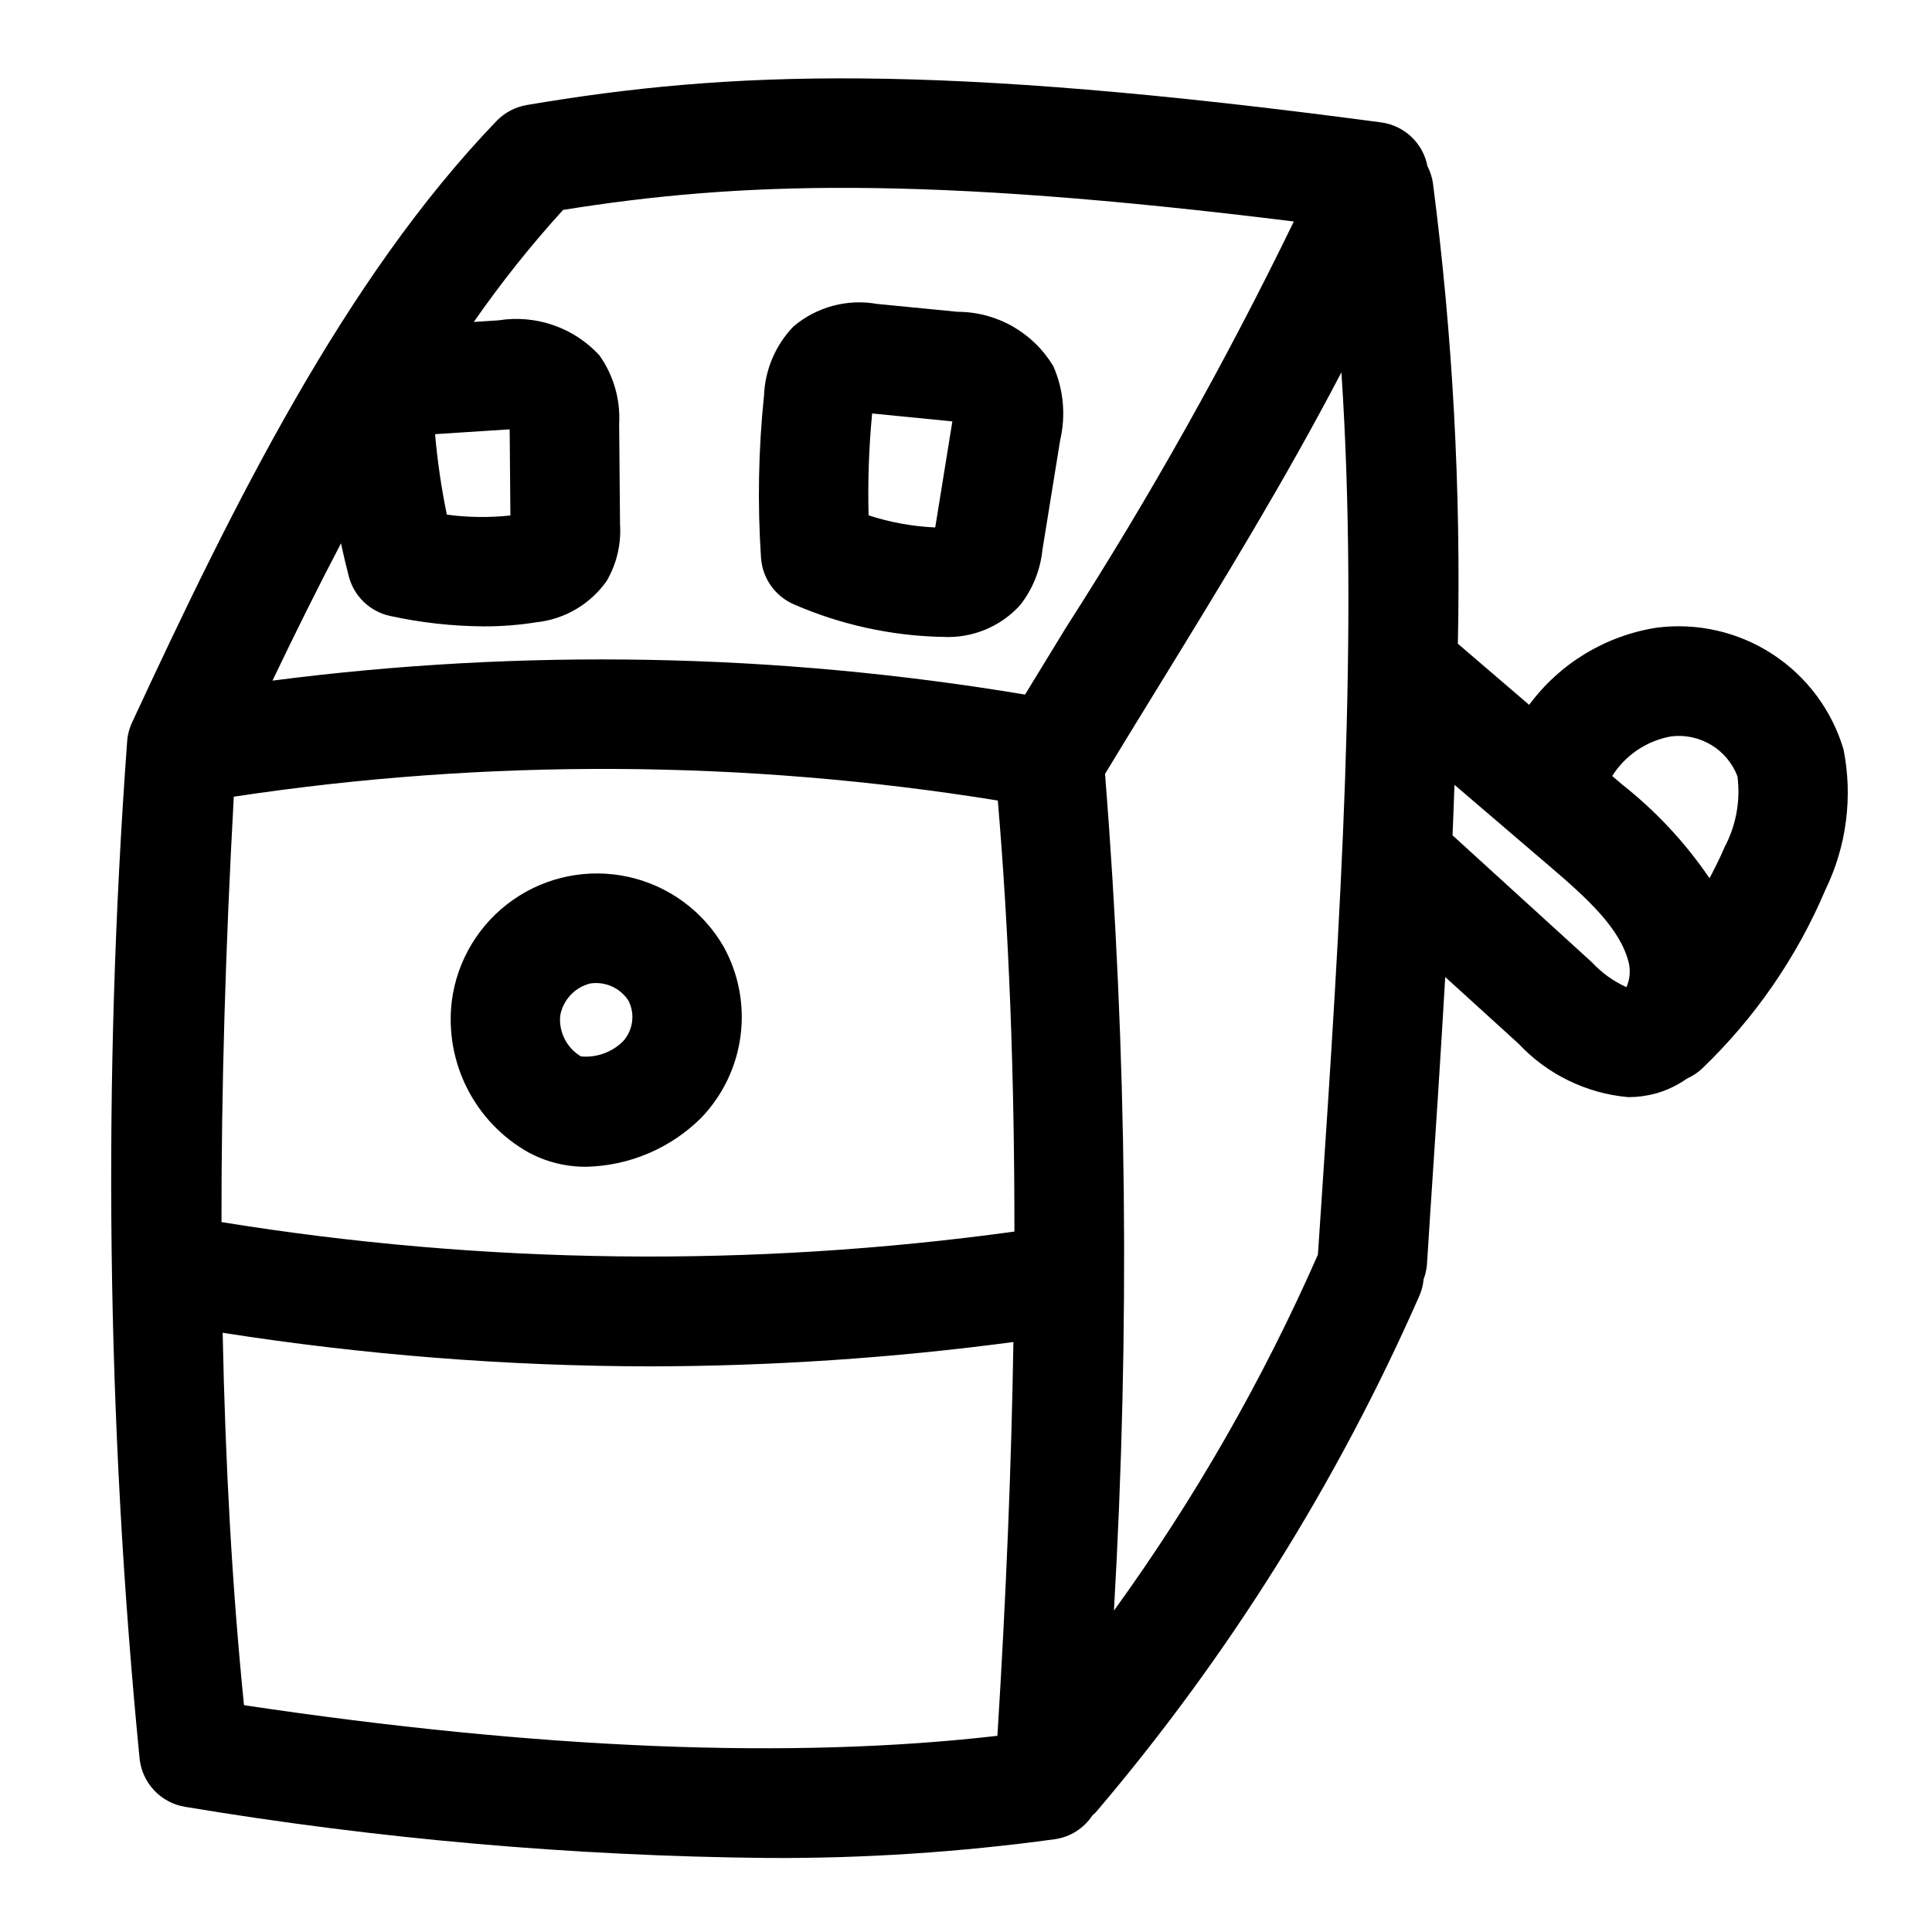
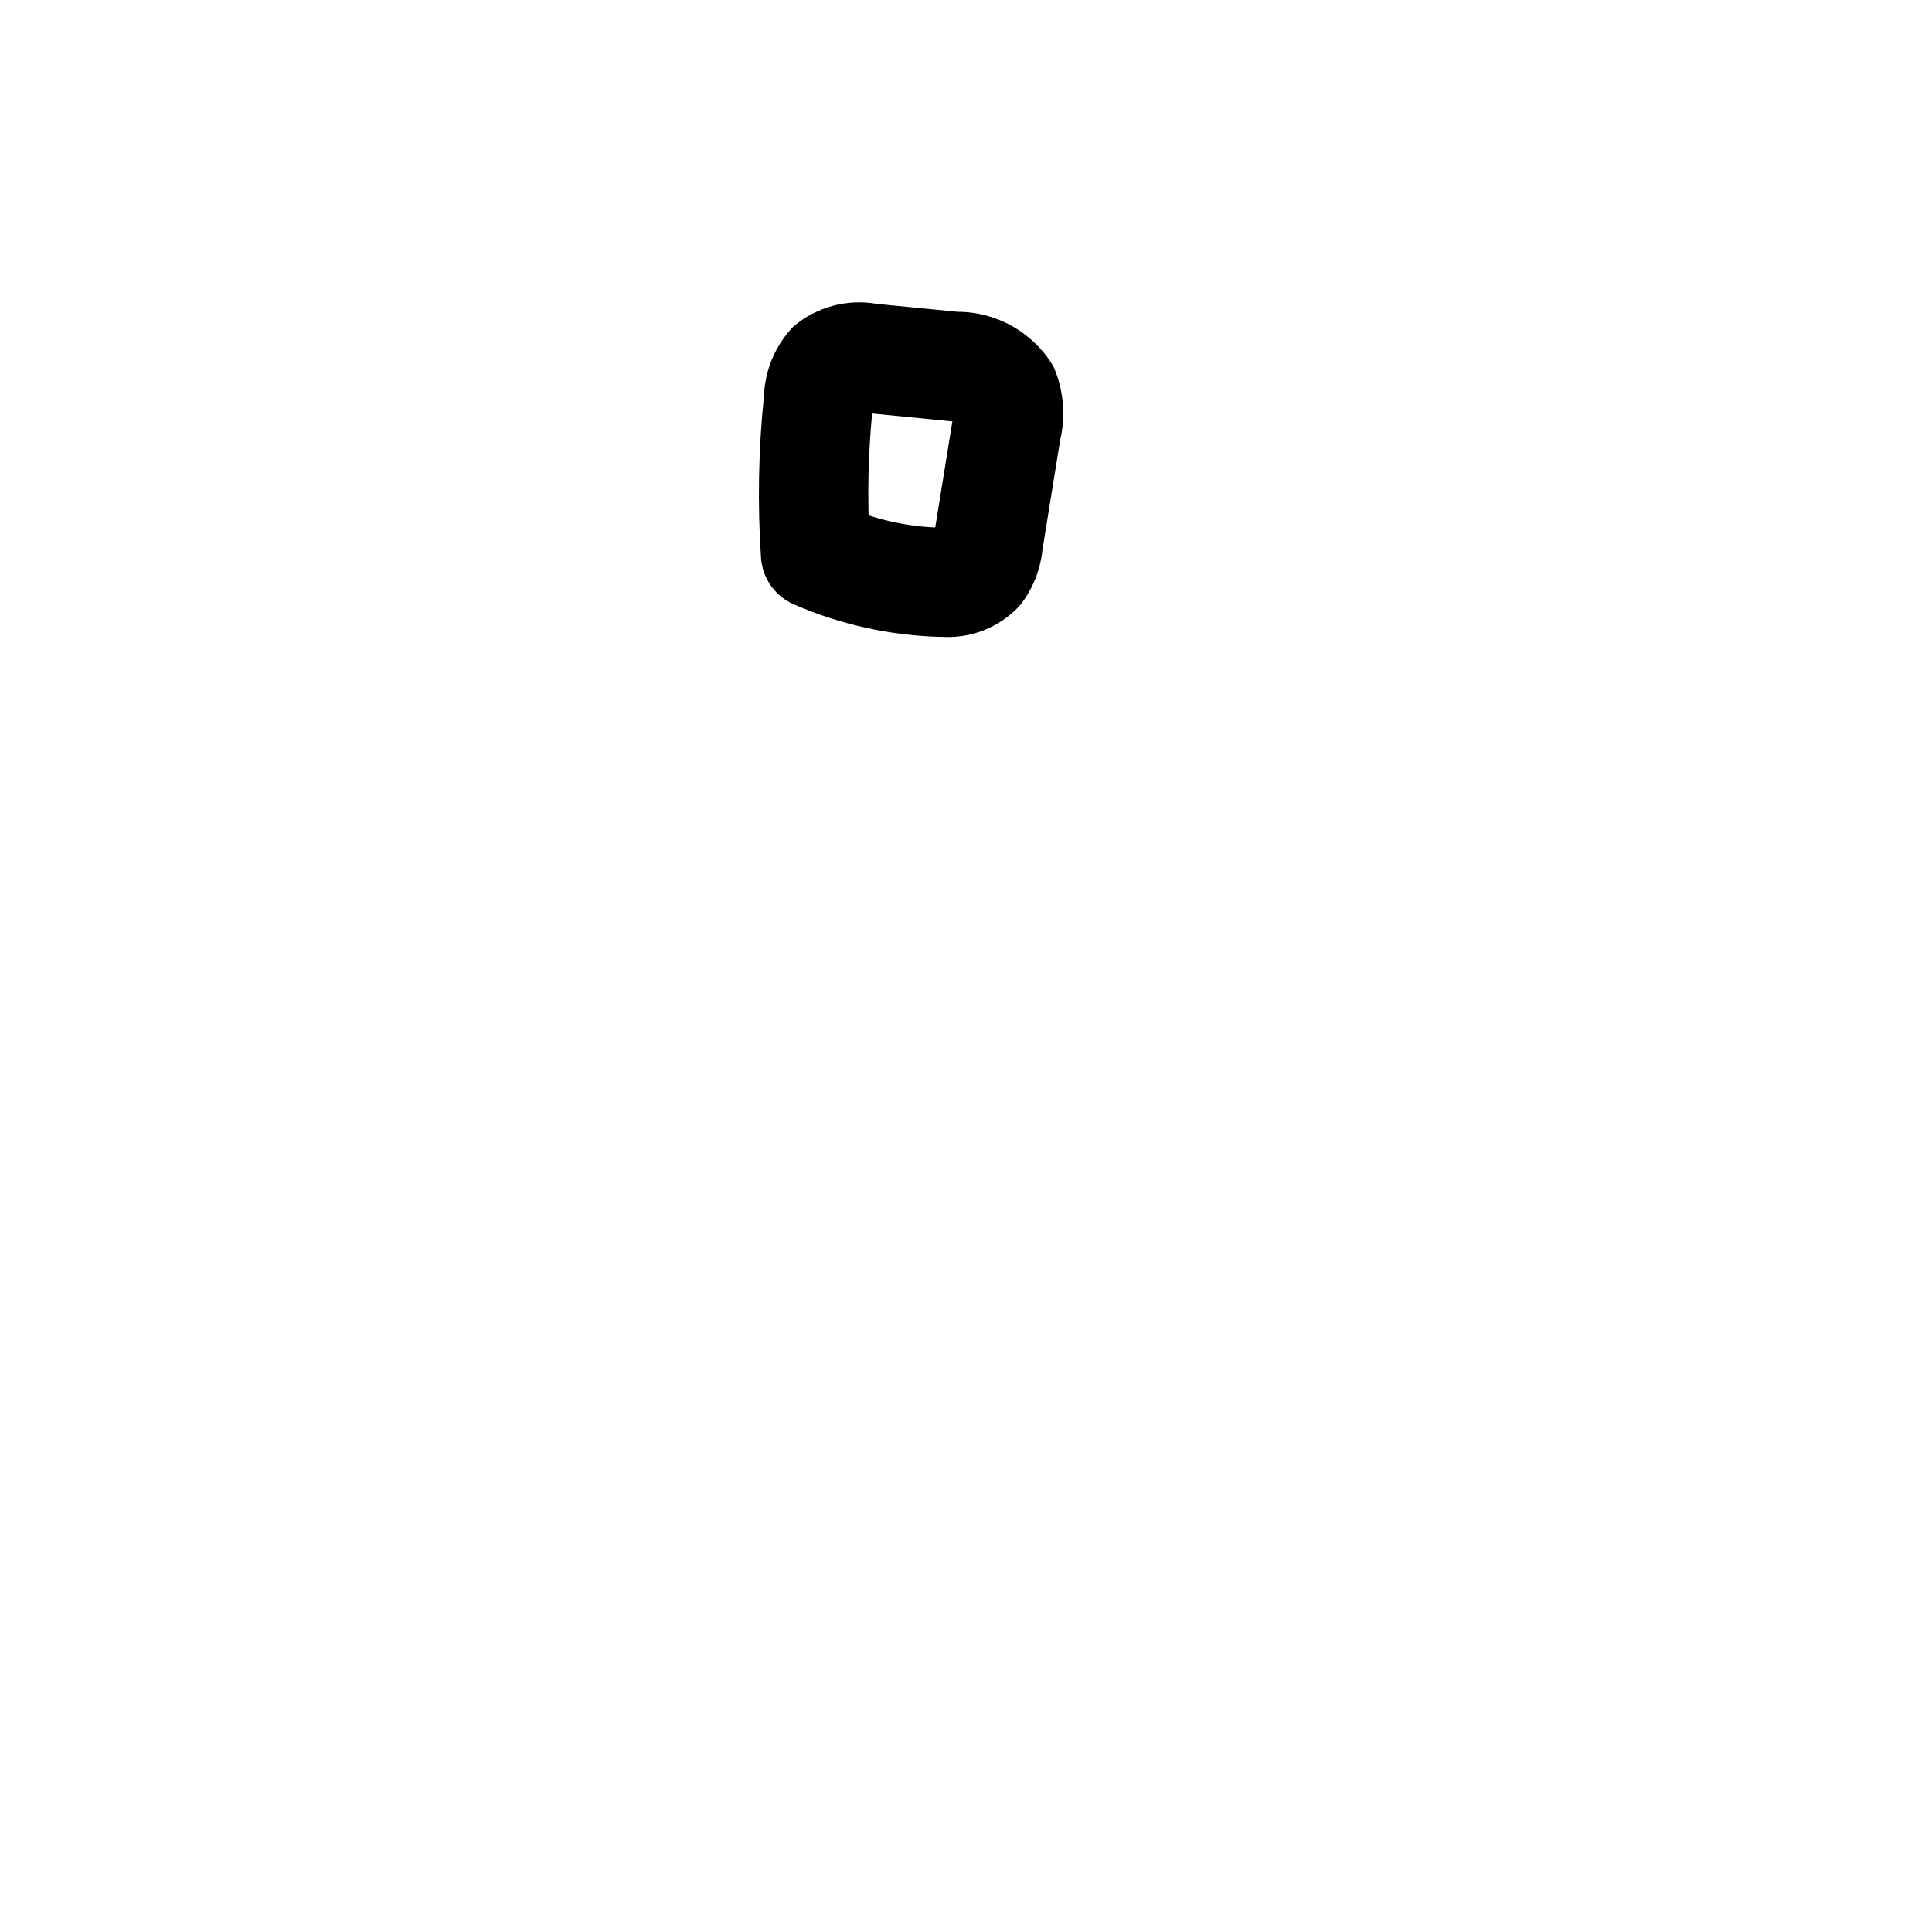
<svg xmlns="http://www.w3.org/2000/svg" fill="#000000" width="800px" height="800px" version="1.1" viewBox="144 144 512 512">
  <g>
-     <path d="m335.81 394.95c-5.422-9.453-14.574-16.188-25.211-18.555-10.637-2.363-21.781-0.145-30.699 6.121-8.918 6.262-14.789 15.988-16.172 26.801-0.953 7.926 0.461 15.961 4.062 23.086 3.602 7.125 9.234 13.027 16.184 16.957 4.738 2.57 10.047 3.891 15.438 3.844 11.434-0.266 22.328-4.914 30.434-12.984 5.684-5.926 9.328-13.512 10.402-21.656 1.074-8.145-0.48-16.414-4.438-23.613zm-26.609 24.906h0.004c-2.941 2.984-7.07 4.492-11.242 4.102-3.75-2.227-5.894-6.406-5.512-10.754 0.727-4.144 3.805-7.488 7.875-8.555 4.012-0.652 8.027 1.133 10.23 4.547 1.77 3.496 1.234 7.719-1.352 10.66z" />
-     <path d="m632.55 342.6c-3.074-10.363-9.727-19.297-18.773-25.211-9.047-5.91-19.902-8.414-30.625-7.066-13.562 2.078-25.754 9.434-33.91 20.469l-18.895-16.199v-0.004c0.848-40.809-1.363-81.629-6.613-122.11-0.238-1.555-0.727-3.059-1.449-4.457-0.574-2.973-2.066-5.691-4.269-7.769-2.199-2.078-5-3.414-8-3.816-118.62-15.84-172.82-13.684-226.41-4.606-3.059 0.52-5.875 2.008-8.027 4.242-40.273 41.848-69.793 101.68-96.574 159.38-0.77 1.645-1.215 3.422-1.324 5.234-6.57 89.738-5.461 179.87 3.316 269.42 0.348 3.164 1.723 6.121 3.918 8.422 2.195 2.305 5.086 3.82 8.227 4.316 50.98 8.5 102.55 13.027 154.23 13.539 25.48 0.145 50.938-1.52 76.184-4.973 4.062-0.586 7.68-2.879 9.941-6.301 0.285-0.285 0.598-0.504 0.859-0.789v0.004c35.137-41.277 64.062-87.461 85.859-137.09 0.57-1.344 0.926-2.769 1.055-4.227 0.48-1.262 0.781-2.586 0.891-3.934l0.789-12.391c1.441-21.547 2.832-42.785 4.047-63.762l19.426 17.66c7.609 8.133 17.949 13.176 29.039 14.172 2.461 0 4.906-0.32 7.281-0.953 2.992-0.84 5.812-2.188 8.348-3.984 1.445-0.637 2.773-1.512 3.934-2.59 14.027-13.434 25.172-29.59 32.75-47.477 5.59-11.531 7.269-24.574 4.777-37.145zm-426.6 12.531c67.137-10.141 135.44-9.801 202.48 1.016 2.977 34.984 4.418 72.957 4.402 114.23h-0.004c-69.781 9.598-140.6 8.75-210.13-2.512-0.039-35.078 1.039-72.414 3.258-112.73zm230.9-6.055c4.848-7.981 9.676-15.871 14.477-23.664 16.926-27.551 33.188-54.098 48.16-82.734 4.613 69.445-0.211 143.96-5.441 222.11l-0.789 11.699h0.004c-14.621 33.273-32.742 64.898-54.055 94.336 4.262-73.891 3.477-147.99-2.356-221.78zm-143.62-149.45c46.445-7.453 95.387-9.125 193.65 3.07-17.961 36.988-38.094 72.883-60.301 107.49-3.613 5.879-7.281 11.895-10.934 17.887v-0.004c-65.934-11.027-133.13-12.273-199.43-3.699 5.856-12.258 11.895-24.441 18.152-36.383 0.629 2.922 1.309 5.84 2.062 8.73 0.676 2.606 2.062 4.973 4.012 6.836 1.945 1.859 4.375 3.141 7.008 3.695 8.133 1.773 16.422 2.691 24.742 2.746 4.66 0.016 9.312-0.344 13.91-1.078 7.496-0.789 14.293-4.766 18.648-10.918 2.656-4.519 3.894-9.727 3.566-14.957l-0.234-26.68v0.004c0.367-6.496-1.484-12.926-5.258-18.227-6.785-7.348-16.797-10.816-26.672-9.25l-6.59 0.434c7.231-10.406 15.137-20.328 23.664-29.699zm-33.93 59.434 18.719-1.219 1.047-0.062 0.195 22.828h0.004c-5.606 0.602-11.258 0.527-16.848-0.215-1.449-7.035-2.488-14.148-3.117-21.301zm-50.641 336.83c-3.148-31.219-4.945-63.938-5.652-98.691 37.438 5.863 75.27 8.84 113.16 8.902 32.238-0.047 64.438-2.203 96.395-6.453-0.523 32.668-1.938 67.457-4.242 104.36-54.262 6.273-121.19 3.629-199.66-8.117zm320.28-230.52c0.195-4.481 0.348-8.934 0.512-13.383l25.52 21.836c9.965 8.527 18.398 16.312 20.633 25.191h0.004c0.531 2.199 0.328 4.516-0.586 6.586-3.422-1.539-6.504-3.746-9.059-6.492zm72.086 3.148c-1.18 2.801-2.574 5.512-3.984 8.227-6.418-9.441-14.25-17.84-23.223-24.902l-2.566-2.195c3.5-5.547 9.176-9.359 15.633-10.5 3.691-0.453 7.426 0.348 10.609 2.269 3.184 1.918 5.633 4.852 6.953 8.324 0.828 6.465-0.367 13.023-3.422 18.777z" />
    <path d="m354.57 304.24c12.219 5.293 25.34 8.188 38.648 8.535h0.523c7.805 0.457 15.395-2.648 20.637-8.449 3.285-4.195 5.316-9.238 5.867-14.539l4.723-29.215v0.004c1.508-6.496 0.883-13.305-1.777-19.422-5.312-8.988-14.973-14.508-25.414-14.523l-21.395-2.094c-7.902-1.395-16.012 0.805-22.129 6-4.75 4.945-7.519 11.465-7.785 18.316-1.48 14.285-1.746 28.672-0.789 43.004 0.188 2.688 1.117 5.266 2.688 7.453 1.57 2.188 3.719 3.894 6.203 4.93zm20.559-50.664 19.812 1.953c0.551 0.047 1.023 0.102 1.449 0.156l-0.055 0.316-4.488 27.781h0.004c-6.008-0.27-11.949-1.348-17.664-3.207-0.238-9.008 0.078-18.027 0.941-27z" />
  </g>
</svg>